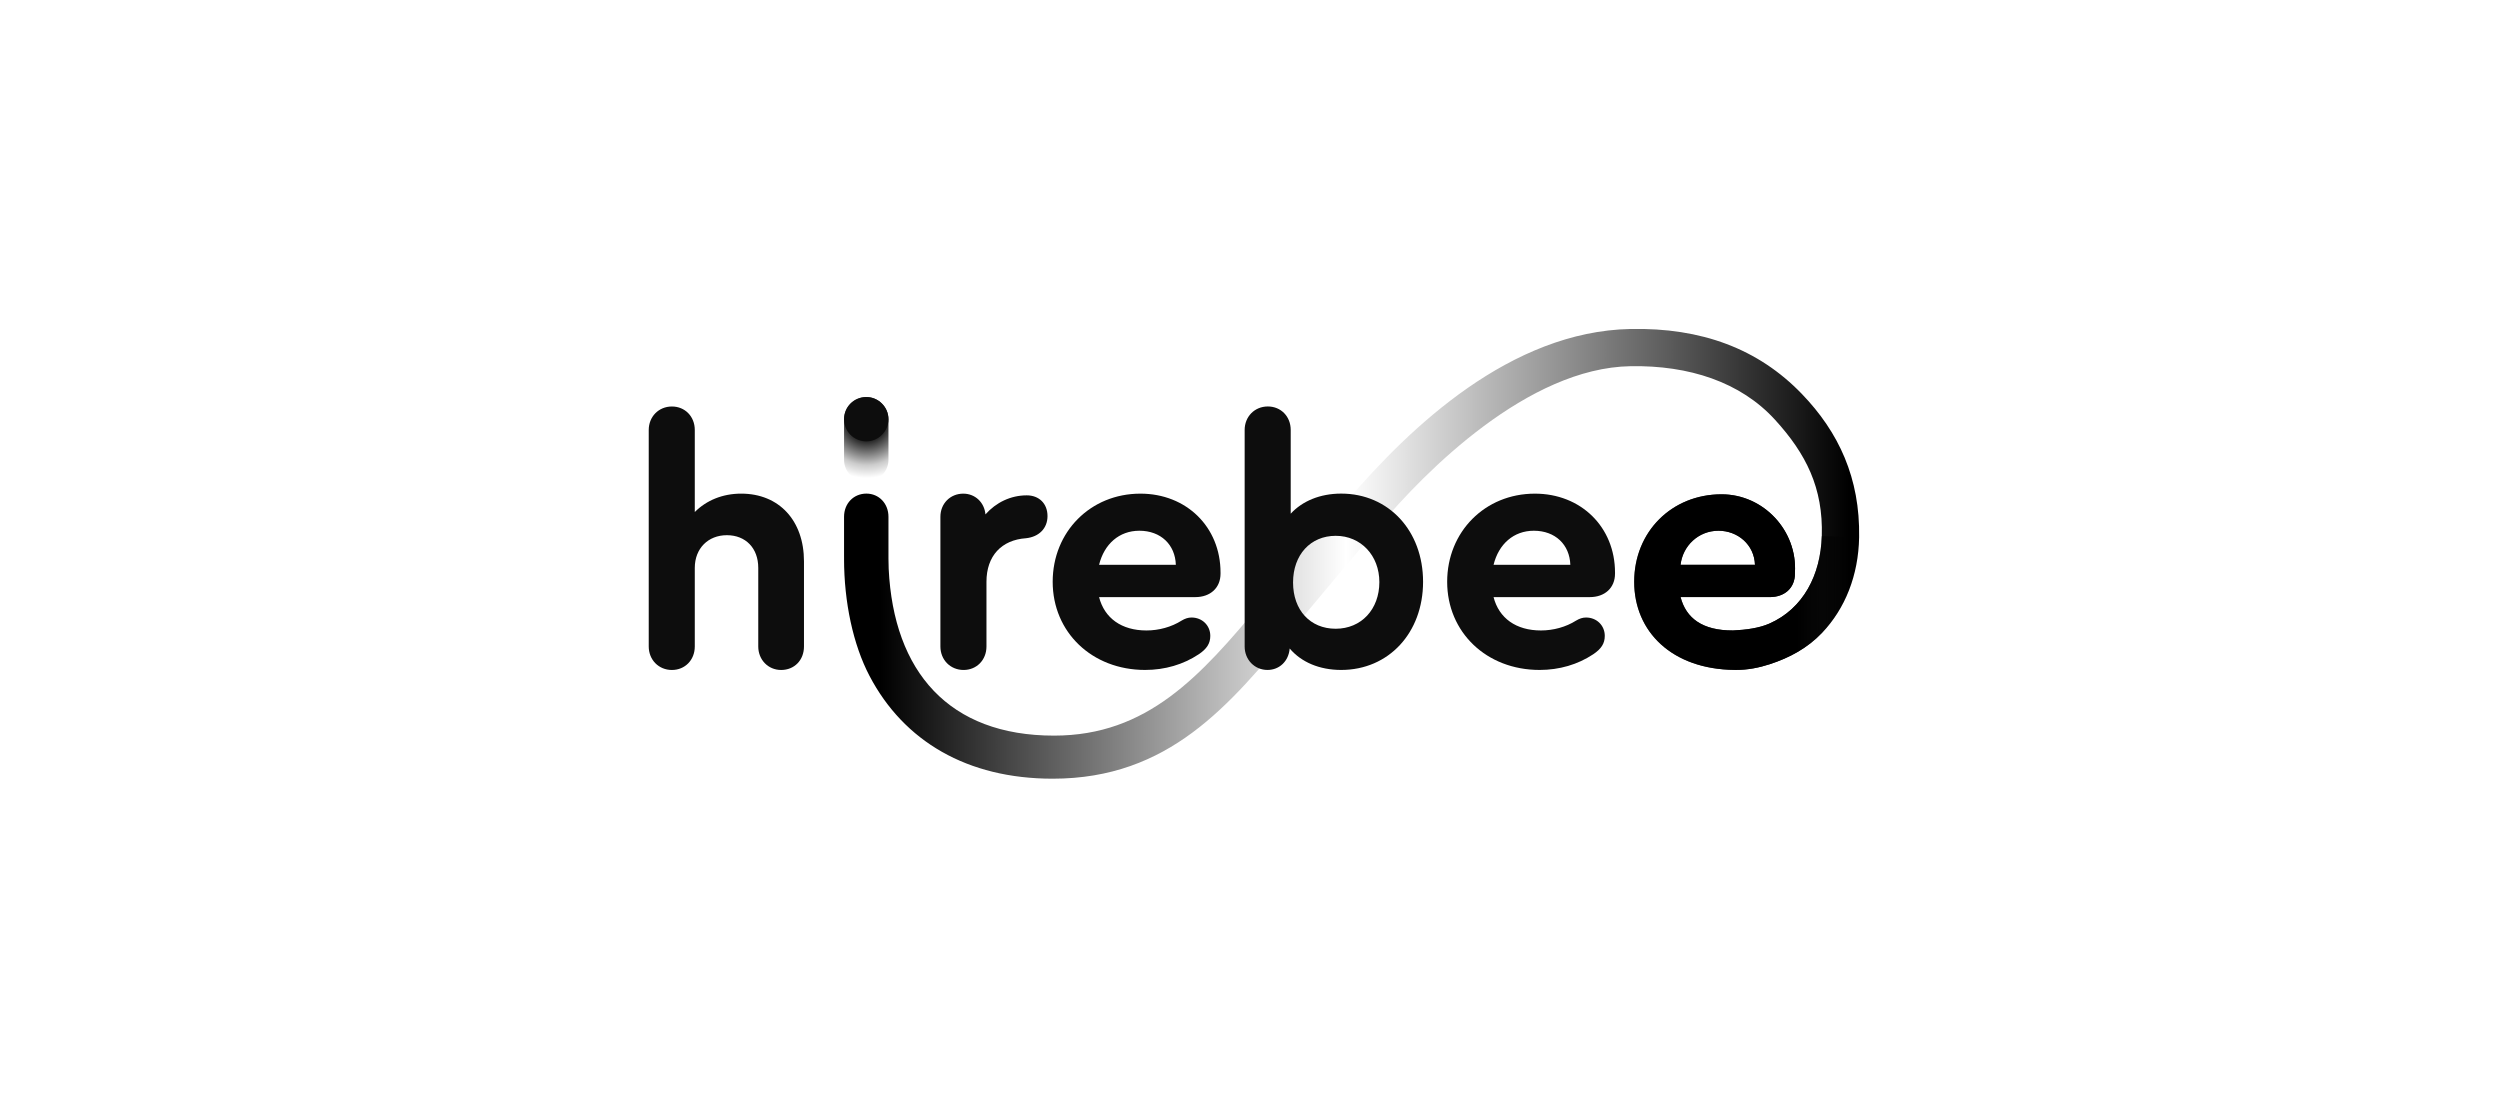
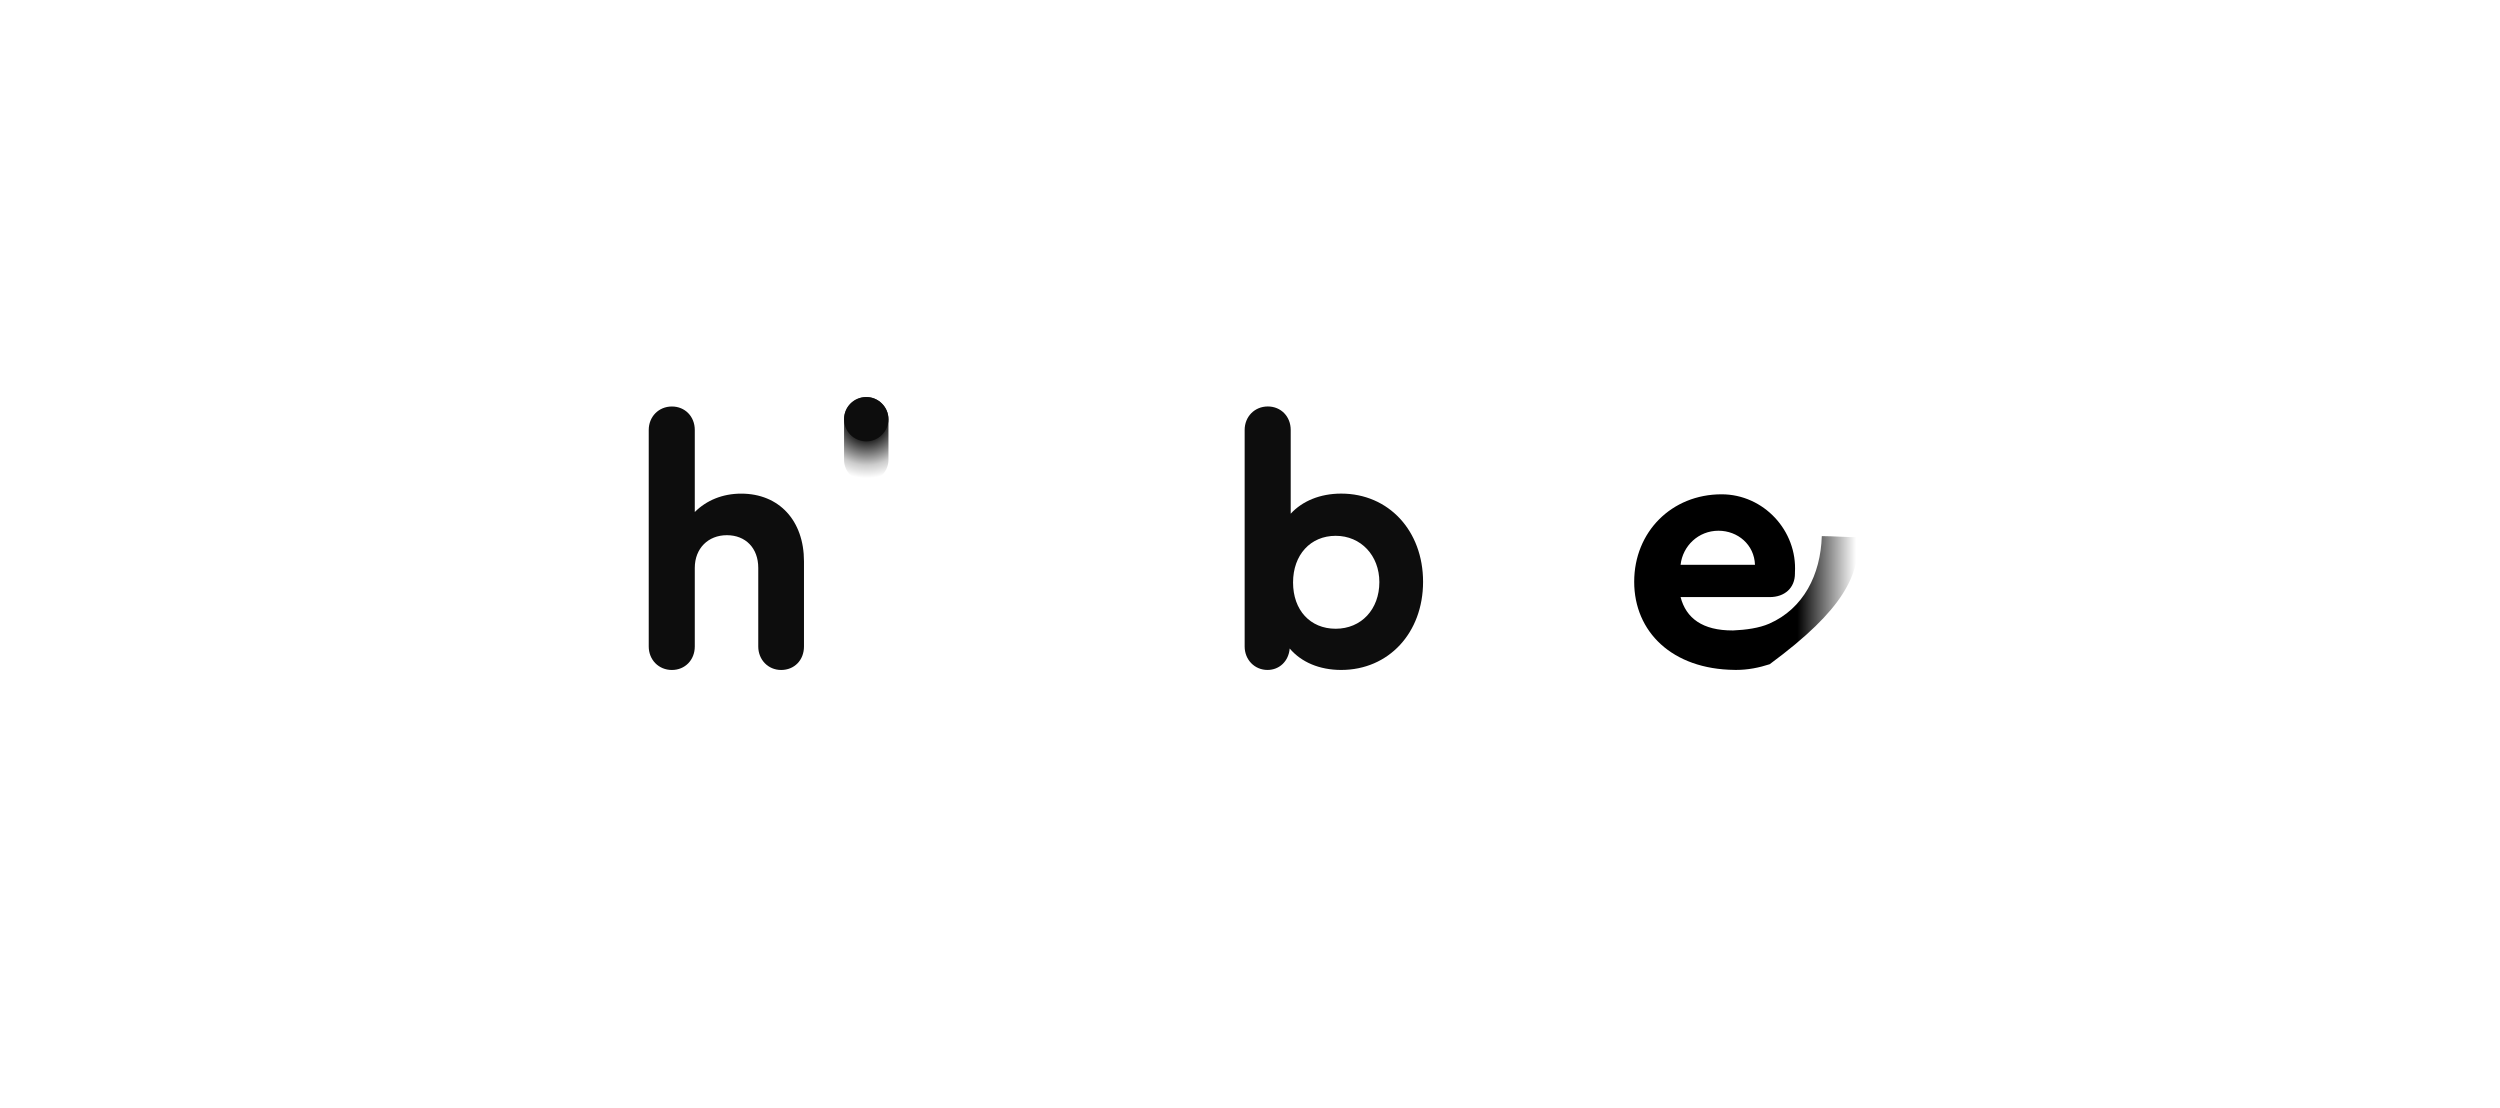
<svg xmlns="http://www.w3.org/2000/svg" width="316" height="140" viewBox="0 0 316 140" fill="none">
-   <path d="M227.753 49.791C222.243 44.071 215.059 41.406 206.105 41.582C190.968 41.881 178.292 53.926 170.288 63.288C168.647 65.212 167.093 67.025 165.682 68.516C163.428 70.907 161.496 73.722 159.412 76.241C151.722 85.506 145.011 92.977 133.234 92.983C119.938 92.989 112.958 84.912 112.329 71.899C112.317 71.675 112.308 70.85 112.302 70.626V65.319C112.302 63.64 111.095 62.391 109.514 62.391C107.894 62.391 106.688 63.64 106.688 65.319V70.181C106.688 70.33 106.691 71.074 106.693 71.224L106.688 70.626C106.688 76.085 107.825 81.473 109.913 85.447C114.24 93.685 122.244 98.427 133.06 98.427C147.748 98.427 155.393 89.167 163.44 79.471C165.482 77.011 172.612 68.552 174.274 66.574C180.206 59.502 193.145 46.504 206.108 46.286C213.499 46.163 220.006 48.279 224.369 53.065C228.286 57.359 230.463 61.677 230.274 67.763C230.124 72.649 227.962 76.931 223.629 78.831C222.345 79.396 220.644 79.62 219.063 79.689C219.048 79.689 219.033 79.689 219.018 79.689C215.194 79.701 213.116 78.141 212.424 75.473H223.686C225.585 75.473 226.878 74.31 226.878 72.502V72.374C227.193 67.082 222.923 62.481 217.604 62.481C211.31 62.481 206.561 67.211 206.561 73.536C206.561 79.853 211.349 84.598 219.251 84.676V84.679C219.266 84.679 219.281 84.676 219.296 84.676C219.347 84.676 219.395 84.679 219.446 84.679C220.937 84.679 222.351 84.392 223.686 83.959C226.196 83.143 228.483 81.903 230.298 79.996C233.221 76.925 234.91 72.742 234.994 67.904C235.119 60.446 232.427 54.64 227.753 49.791ZM217.212 67.085C219.656 67.085 221.74 68.848 221.827 71.388H212.424C212.69 69.013 214.667 67.085 217.212 67.085Z" fill="url(#paint0_linear_4068_65917)" />
-   <path d="M230.276 67.763C230.126 72.649 227.964 76.931 223.631 78.831C222.347 79.396 220.646 79.62 219.065 79.689C219.05 79.689 219.035 79.689 219.02 79.689C215.196 79.701 213.118 78.141 212.426 75.472H223.688C225.587 75.472 226.88 74.31 226.88 72.502V72.374C227.195 67.082 222.925 62.48 217.606 62.48C211.312 62.48 206.562 67.21 206.562 73.536C206.562 79.853 211.351 84.598 219.253 84.675V84.678C219.268 84.678 219.283 84.675 219.298 84.675C219.349 84.675 219.397 84.678 219.448 84.678C220.939 84.678 222.353 84.392 223.688 83.958C226.198 83.143 228.485 81.903 230.3 79.996C233.223 76.925 234.912 72.741 234.995 67.904C233.564 67.916 231.767 67.766 230.276 67.763ZM217.214 67.085C219.658 67.085 221.742 68.848 221.829 71.388H212.426C212.692 69.012 214.669 67.085 217.214 67.085Z" fill="url(#paint1_linear_4068_65917)" />
+   <path d="M230.276 67.763C230.126 72.649 227.964 76.931 223.631 78.831C222.347 79.396 220.646 79.62 219.065 79.689C219.05 79.689 219.035 79.689 219.02 79.689C215.196 79.701 213.118 78.141 212.426 75.472H223.688C225.587 75.472 226.88 74.31 226.88 72.502V72.374C227.195 67.082 222.925 62.48 217.606 62.48C211.312 62.48 206.562 67.21 206.562 73.536C206.562 79.853 211.351 84.598 219.253 84.675V84.678C219.268 84.678 219.283 84.675 219.298 84.675C219.349 84.675 219.397 84.678 219.448 84.678C220.939 84.678 222.353 84.392 223.688 83.958C233.223 76.925 234.912 72.741 234.995 67.904C233.564 67.916 231.767 67.766 230.276 67.763ZM217.214 67.085C219.658 67.085 221.742 68.848 221.829 71.388H212.426C212.692 69.012 214.669 67.085 217.214 67.085Z" fill="url(#paint1_linear_4068_65917)" />
  <path d="M101.623 70.958V81.715C101.623 83.436 100.416 84.685 98.733 84.685C97.095 84.685 95.844 83.395 95.844 81.715V71.777C95.844 69.282 94.248 67.648 91.876 67.648C89.504 67.648 87.821 69.327 87.821 71.777V81.715C87.821 83.436 86.57 84.685 84.932 84.685C83.249 84.685 82 83.395 82 81.715V54.351C82 52.672 83.252 51.381 84.932 51.381C86.57 51.381 87.821 52.63 87.821 54.351V64.719C89.289 63.255 91.313 62.395 93.685 62.395C98.473 62.395 101.623 65.795 101.623 70.958Z" fill="#0D0D0D" />
-   <path d="M132.405 65.235C132.405 66.783 131.327 67.859 129.689 68.032C126.584 68.247 124.689 70.27 124.689 73.539V81.714C124.689 83.435 123.437 84.684 121.799 84.684C120.116 84.684 118.867 83.393 118.867 81.714V65.322C118.867 63.642 120.119 62.397 121.757 62.397C123.266 62.397 124.431 63.514 124.56 65.02C125.895 63.514 127.752 62.612 129.776 62.612C131.327 62.609 132.405 63.642 132.405 65.235Z" fill="#0D0D0D" />
-   <path d="M154.275 72.376V72.505C154.275 74.313 152.981 75.475 151.083 75.475H138.922C139.611 78.143 141.767 79.691 144.917 79.691C146.468 79.691 148.064 79.261 149.358 78.442C149.789 78.185 150.178 78.054 150.609 78.054C151.945 78.054 152.981 79.043 152.981 80.378C152.981 81.326 152.55 82.013 151.514 82.703C149.573 83.994 147.244 84.681 144.743 84.681C138.018 84.681 133.059 79.906 133.059 73.539C133.059 67.213 137.844 62.397 144.141 62.397C149.963 62.394 154.275 66.61 154.275 72.376ZM138.925 71.388H148.627C148.54 68.848 146.729 67.085 144.013 67.085C141.47 67.085 139.572 68.761 138.925 71.388Z" fill="#0D0D0D" />
  <path d="M179.876 73.539C179.876 79.993 175.522 84.681 169.527 84.681C166.766 84.681 164.481 83.692 163.017 81.971C162.888 83.564 161.723 84.681 160.214 84.681C158.576 84.681 157.324 83.391 157.324 81.711V54.347C157.324 52.668 158.576 51.377 160.256 51.377C161.894 51.377 163.146 52.626 163.146 54.347V64.931C164.613 63.338 166.853 62.391 169.527 62.391C175.522 62.394 179.876 67.085 179.876 73.539ZM174.351 73.578C174.351 70.222 172.021 67.727 168.832 67.727C165.64 67.727 163.442 70.136 163.442 73.623C163.442 77.11 165.598 79.473 168.832 79.473C172.066 79.473 174.351 77.02 174.351 73.578Z" fill="#0D0D0D" />
-   <path d="M204.138 72.376V72.505C204.138 74.313 202.844 75.475 200.946 75.475H188.785C189.474 78.143 191.63 79.691 194.78 79.691C196.331 79.691 197.927 79.261 199.221 78.442C199.652 78.185 200.042 78.054 200.473 78.054C201.808 78.054 202.844 79.043 202.844 80.378C202.844 81.326 202.413 82.013 201.377 82.703C199.437 83.994 197.107 84.681 194.606 84.681C187.881 84.681 182.922 79.906 182.922 73.539C182.922 67.213 187.707 62.397 194.005 62.397C199.826 62.394 204.138 66.61 204.138 72.376ZM188.788 71.388H198.49C198.404 68.848 196.592 67.085 193.876 67.085C191.333 67.085 189.435 68.761 188.788 71.388Z" fill="#0D0D0D" />
  <path d="M109.511 50.185C107.951 50.185 106.688 51.423 106.688 53.003V58.116C106.688 59.664 107.951 60.901 109.511 60.901C111.006 60.901 112.302 59.664 112.302 58.116V53.003C112.302 51.423 111.006 50.185 109.511 50.185Z" fill="url(#paint2_radial_4068_65917)" />
  <path d="M112.302 53.003C112.302 54.551 111.006 55.788 109.511 55.788C107.951 55.788 106.688 54.551 106.688 53.003C106.688 51.423 107.951 50.185 109.511 50.185C111.006 50.185 112.302 51.423 112.302 53.003Z" fill="#0D0D0D" />
  <defs>
    <linearGradient id="paint0_linear_4068_65917" x1="106.798" y1="69.989" x2="235.106" y2="69.989" gradientUnits="userSpaceOnUse">
      <stop offset="0.035" />
      <stop offset="0.494" stop-opacity="0" />
      <stop offset="0.989" />
    </linearGradient>
    <linearGradient id="paint1_linear_4068_65917" x1="206.464" y1="72.398" x2="234.612" y2="72.398" gradientUnits="userSpaceOnUse">
      <stop />
      <stop offset="0.736" />
      <stop offset="1" stop-opacity="0" />
    </linearGradient>
    <radialGradient id="paint2_radial_4068_65917" cx="0" cy="0" r="1" gradientUnits="userSpaceOnUse" gradientTransform="translate(109.566 53.248) scale(7.192 7.177)">
      <stop offset="0.251" />
      <stop offset="0.773" stop-opacity="0.2" />
      <stop offset="1" stop-opacity="0" />
    </radialGradient>
  </defs>
</svg>